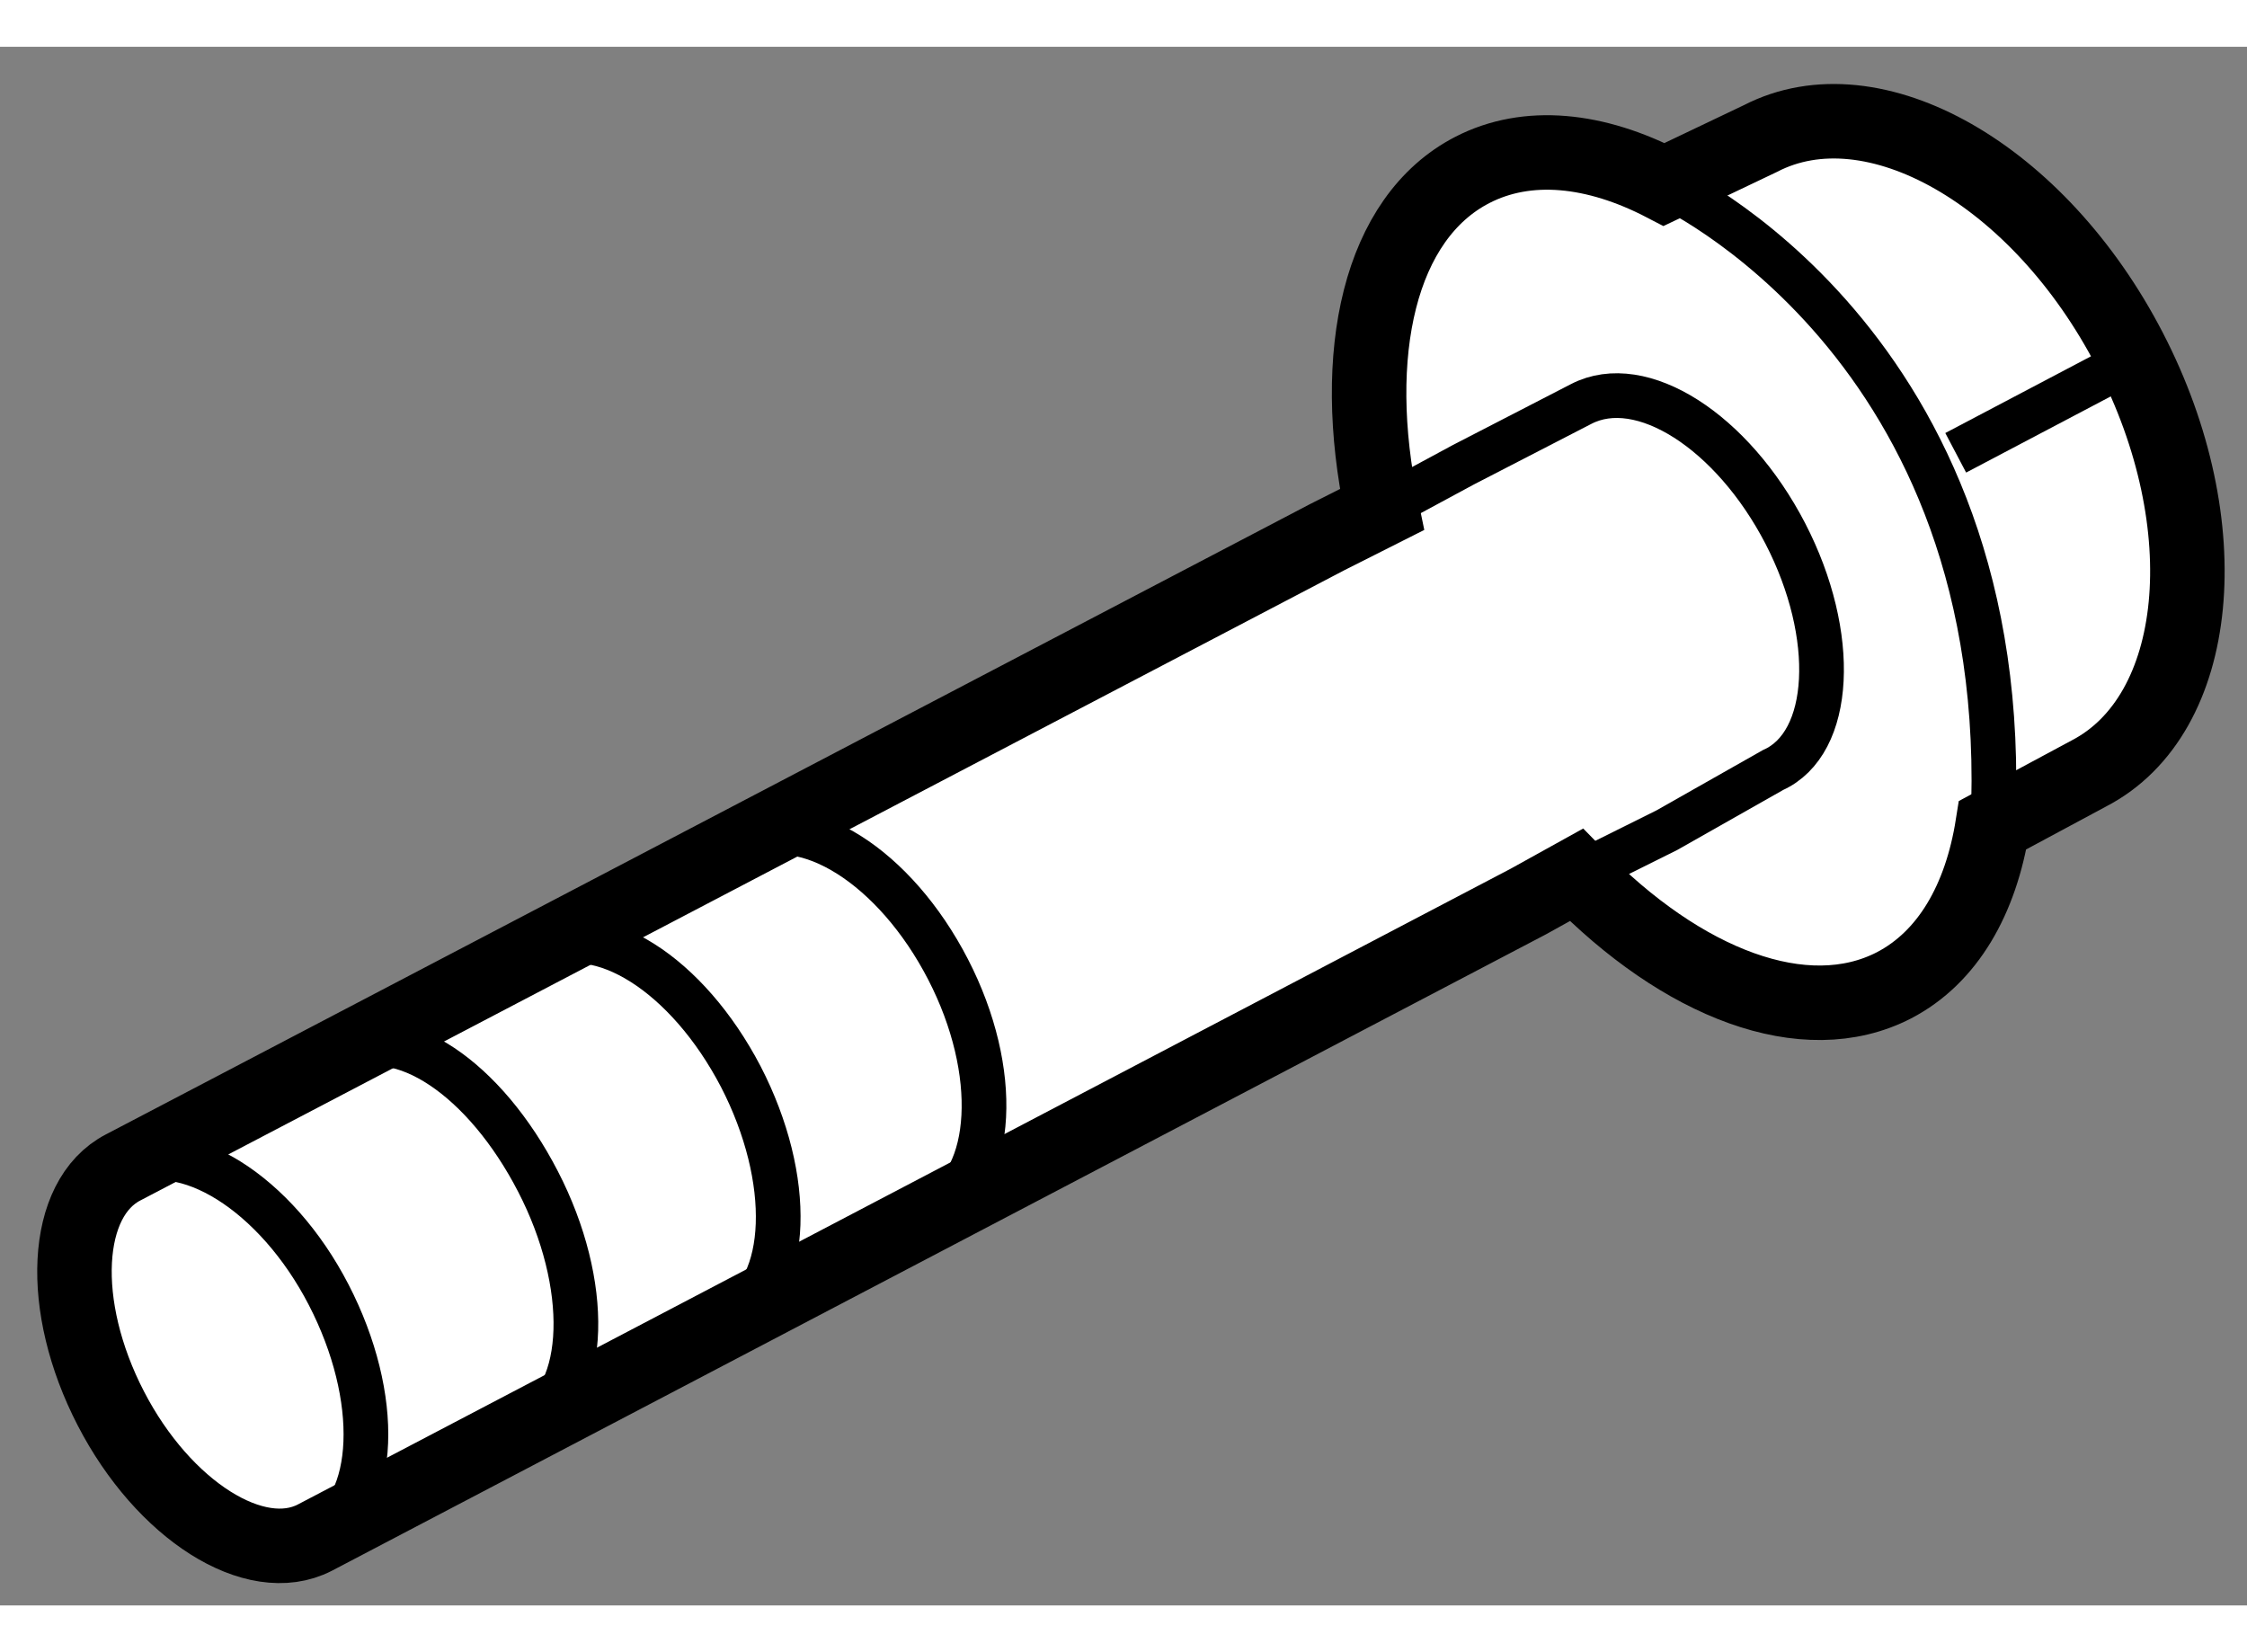
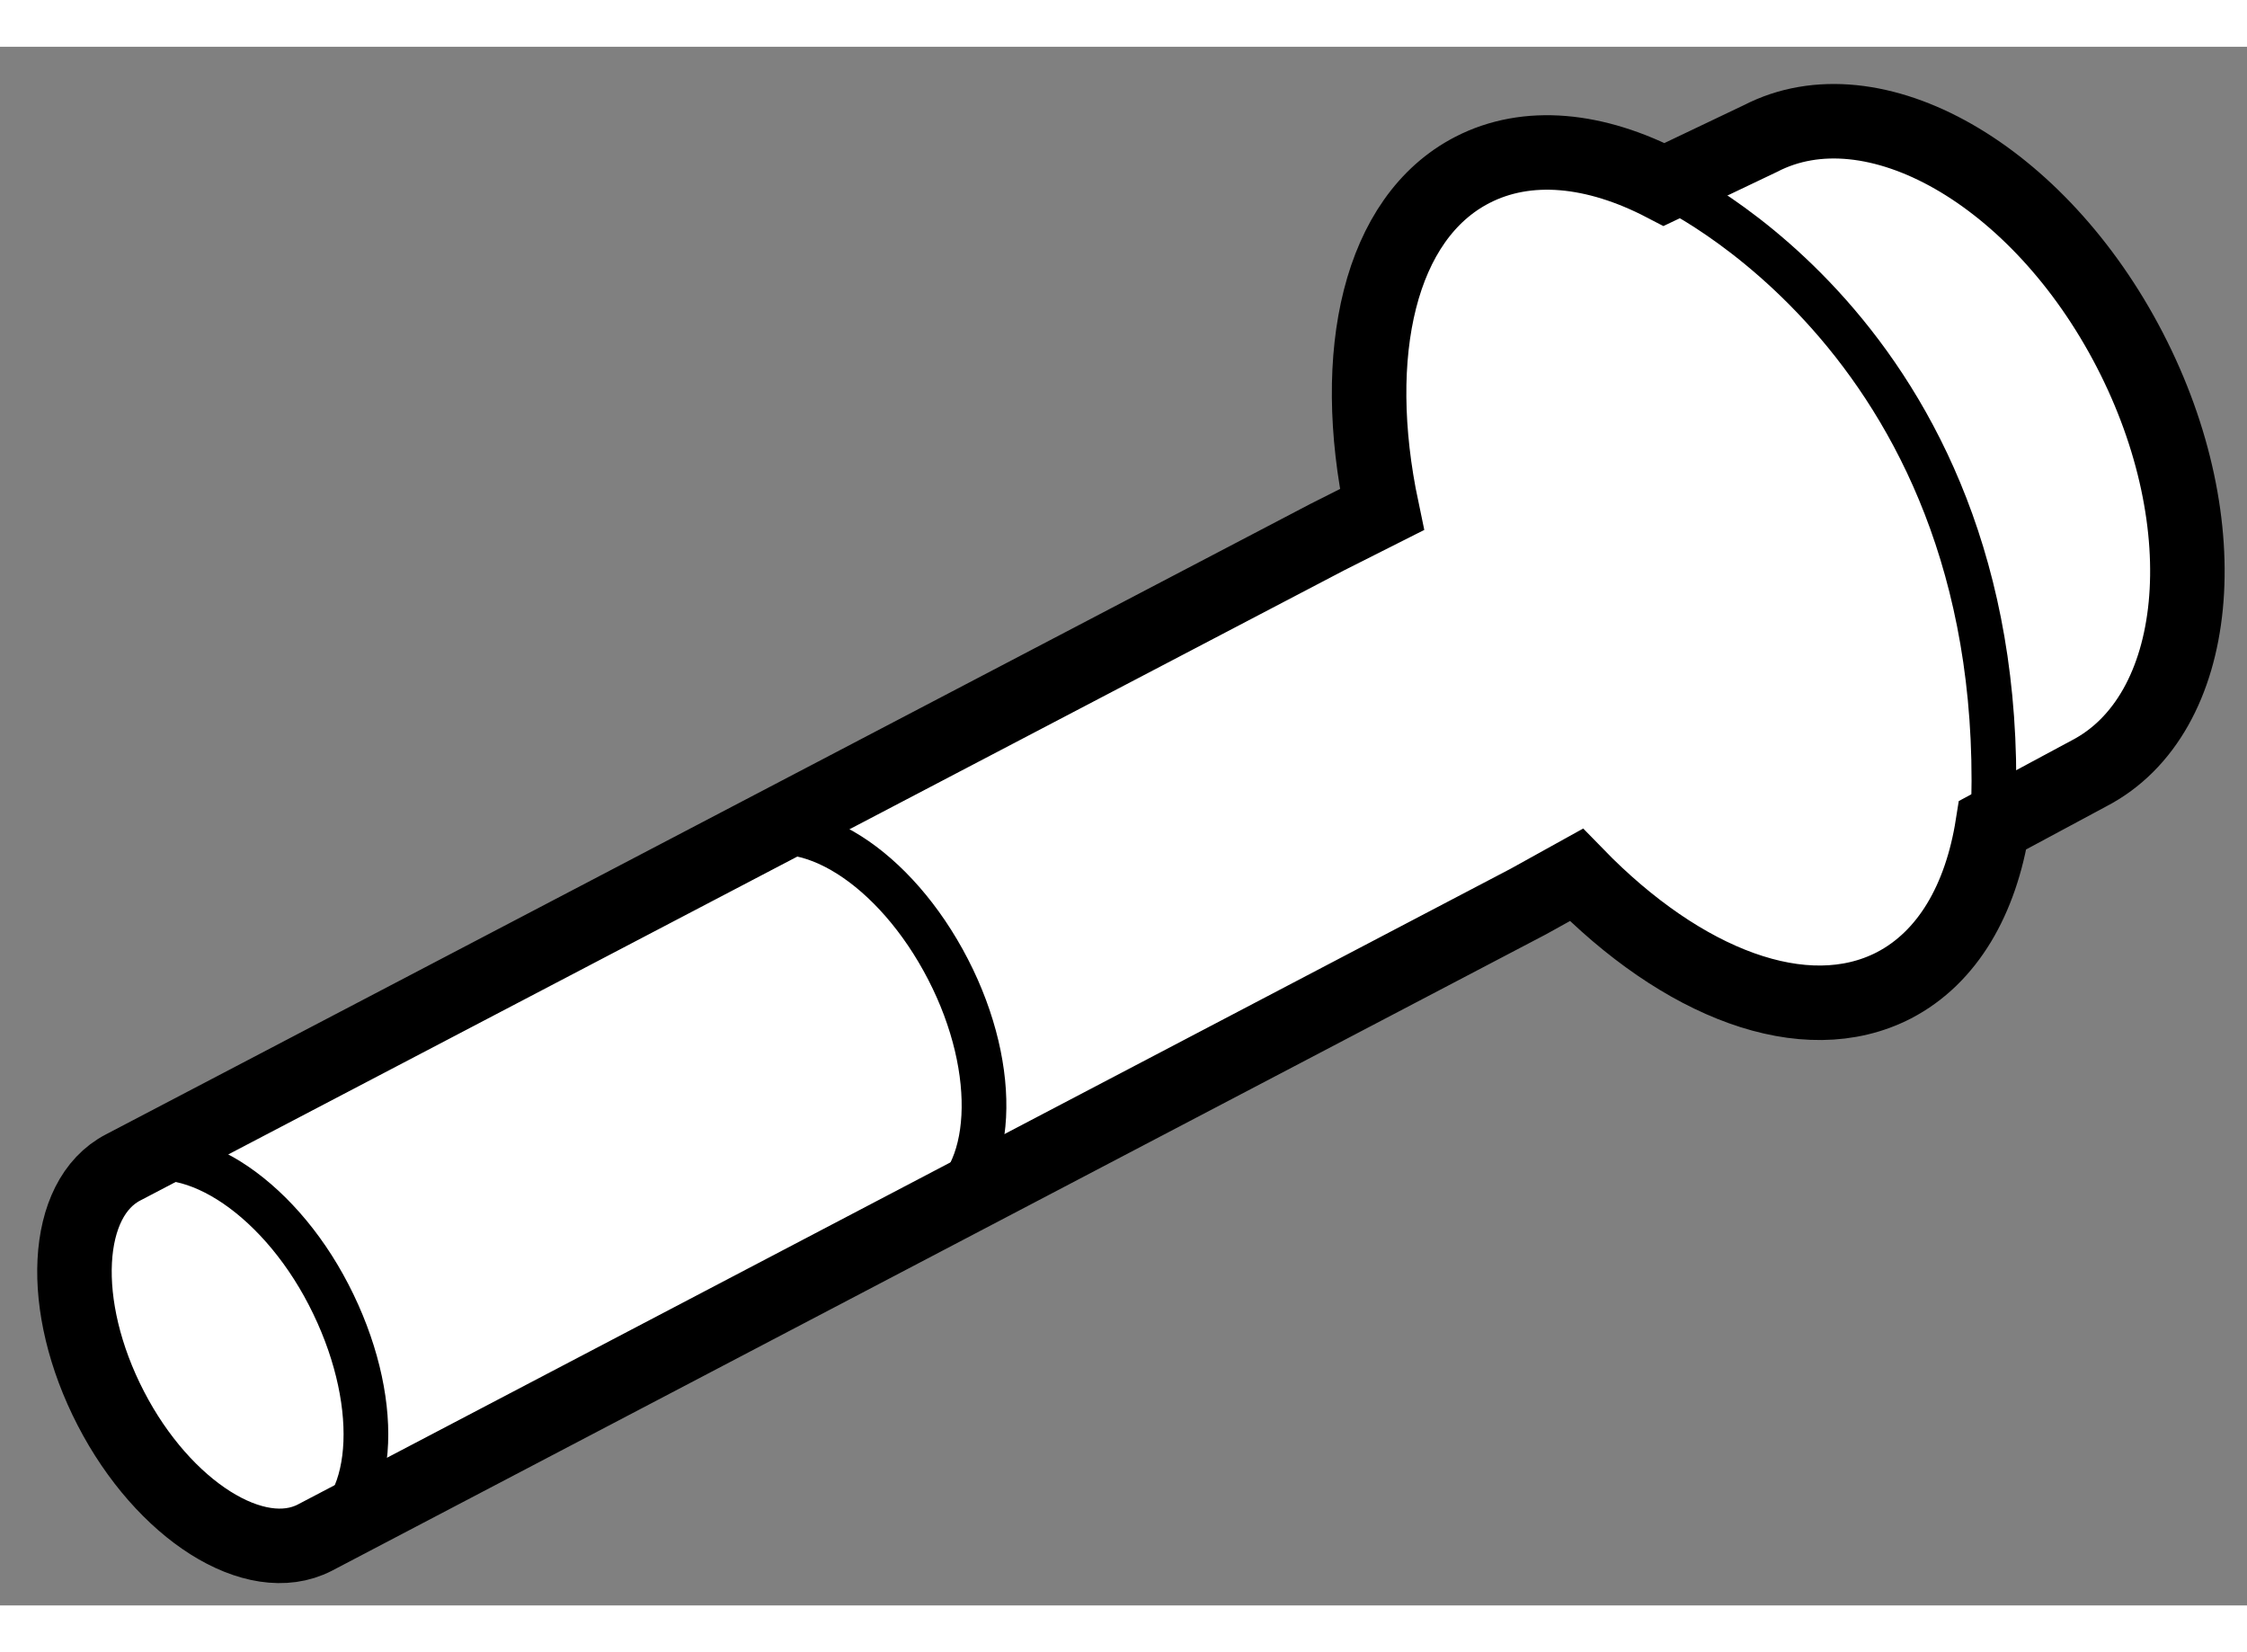
<svg xmlns="http://www.w3.org/2000/svg" version="1.1" x="0px" y="0px" width="244.8px" height="180px" viewBox="207.661 12.354 15.081 10.461" enable-background="new 0 0 244.8 180" xml:space="preserve">
  <rect x="207.661" y="12.354" width="15.081" height="10.461" fill="#808080" stroke="none" />
  <g>
    <path fill="#FFFFFF" stroke="#000000" stroke-width="0.5" d="M209.774,22.36c-0.399,0.206-1.015-0.182-1.369-0.867     c-0.356-0.688-0.318-1.411,0.083-1.618l8.081-4.23l0.367-0.185c-0.221-1.049-0.016-1.958,0.606-2.279     c0.37-0.191,0.827-0.143,1.288,0.097l0.646-0.308c0.757-0.392,1.869,0.239,2.479,1.418c0.61,1.178,0.484,2.45-0.274,2.843     l-0.646,0.347c-0.079,0.499-0.301,0.887-0.662,1.075c-0.599,0.309-1.422-0.011-2.132-0.741l-0.323,0.179L209.774,22.36z" />
-     <path fill="none" stroke="#000000" stroke-width="0.3" d="M217.016,15.411l0.467-0.252l0.791-0.408     c0.403-0.208,1.014,0.184,1.369,0.869c0.355,0.686,0.317,1.409-0.082,1.588l-0.713,0.404l-0.605,0.301" />
    <path fill="none" stroke="#000000" stroke-width="0.3" d="M212.662,17.682c0.401-0.206,1.006,0.174,1.362,0.864     c0.353,0.684,0.314,1.408-0.085,1.616" />
-     <path fill="none" stroke="#000000" stroke-width="0.3" d="M211.282,18.412c0.402-0.208,0.992,0.166,1.351,0.854     c0.354,0.685,0.335,1.417-0.065,1.625" />
-     <path fill="none" stroke="#000000" stroke-width="0.3" d="M209.949,19.1c0.401-0.208,0.967,0.18,1.323,0.87     c0.354,0.685,0.342,1.43-0.059,1.637" />
    <path fill="none" stroke="#000000" stroke-width="0.3" d="M208.495,19.868c0.398-0.208,1.018,0.176,1.372,0.862     c0.355,0.687,0.332,1.415-0.07,1.622" />
    <path fill="none" stroke="#000000" stroke-width="0.3" d="M218.831,13.278c0,0,2.361,1.06,2.205,4.301" />
-     <line fill="none" stroke="#000000" stroke-width="0.3" x1="220.787" y1="15.079" x2="221.987" y2="14.447" />
  </g>
</svg>